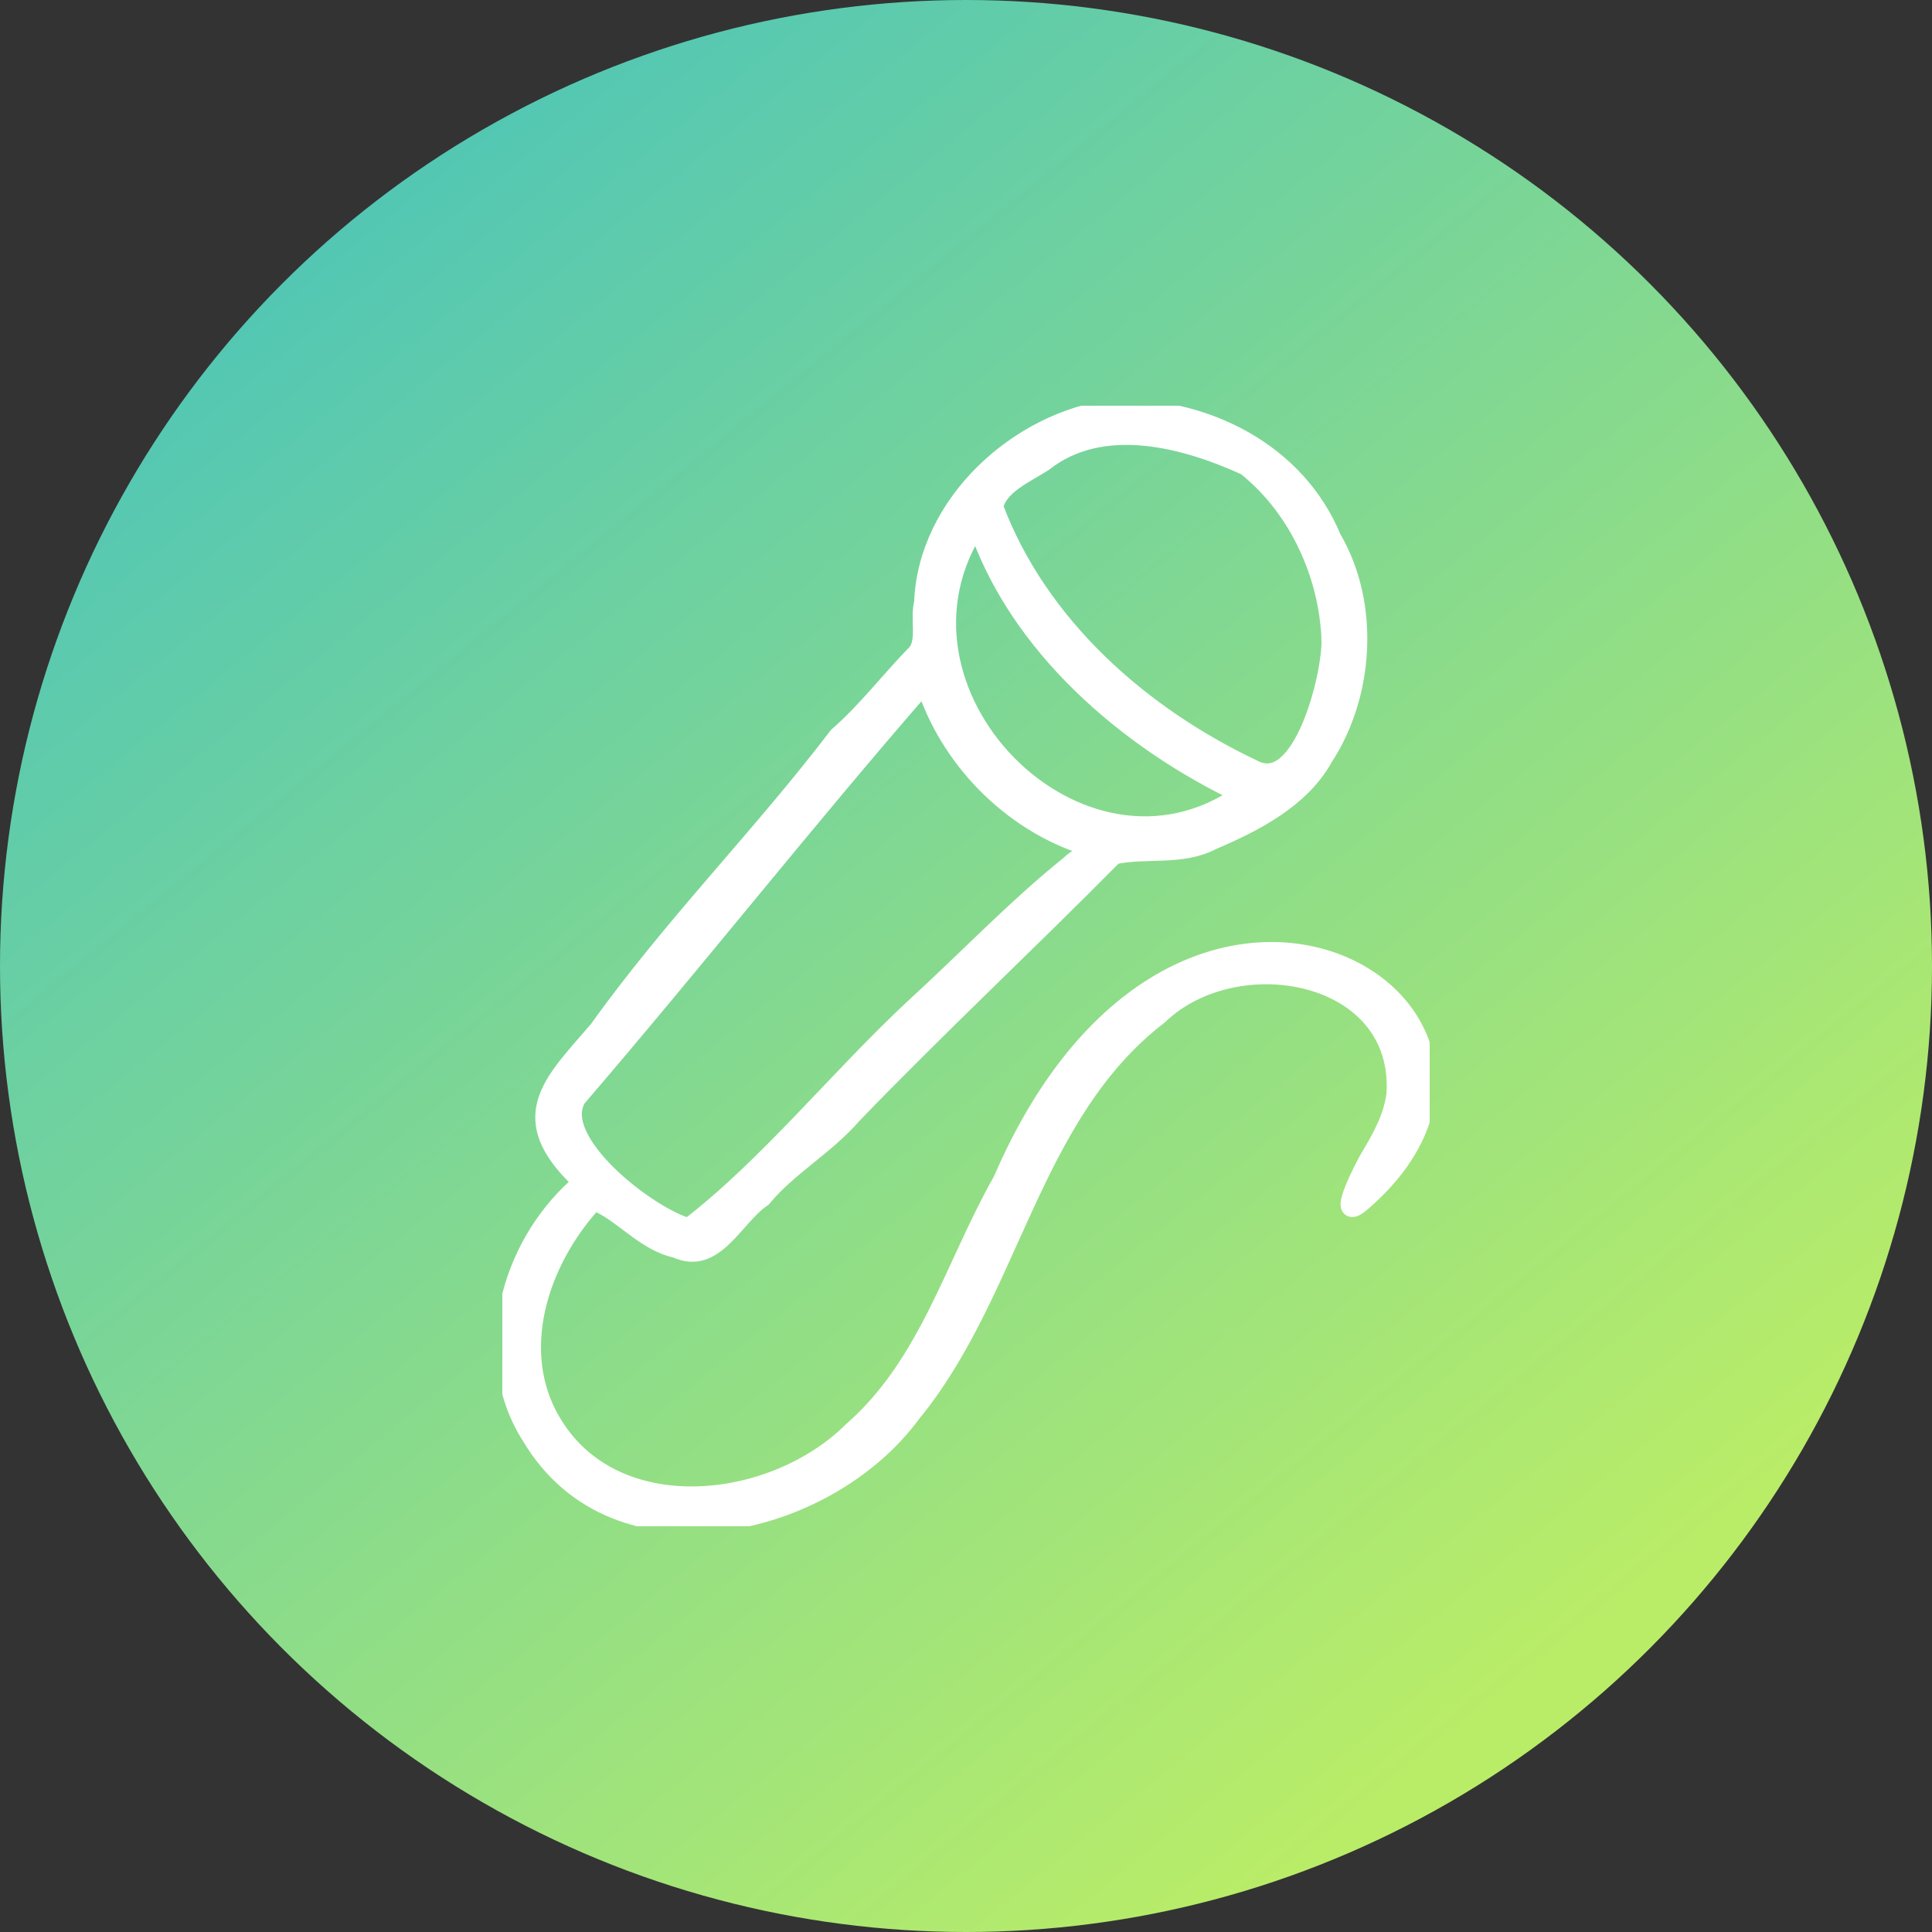
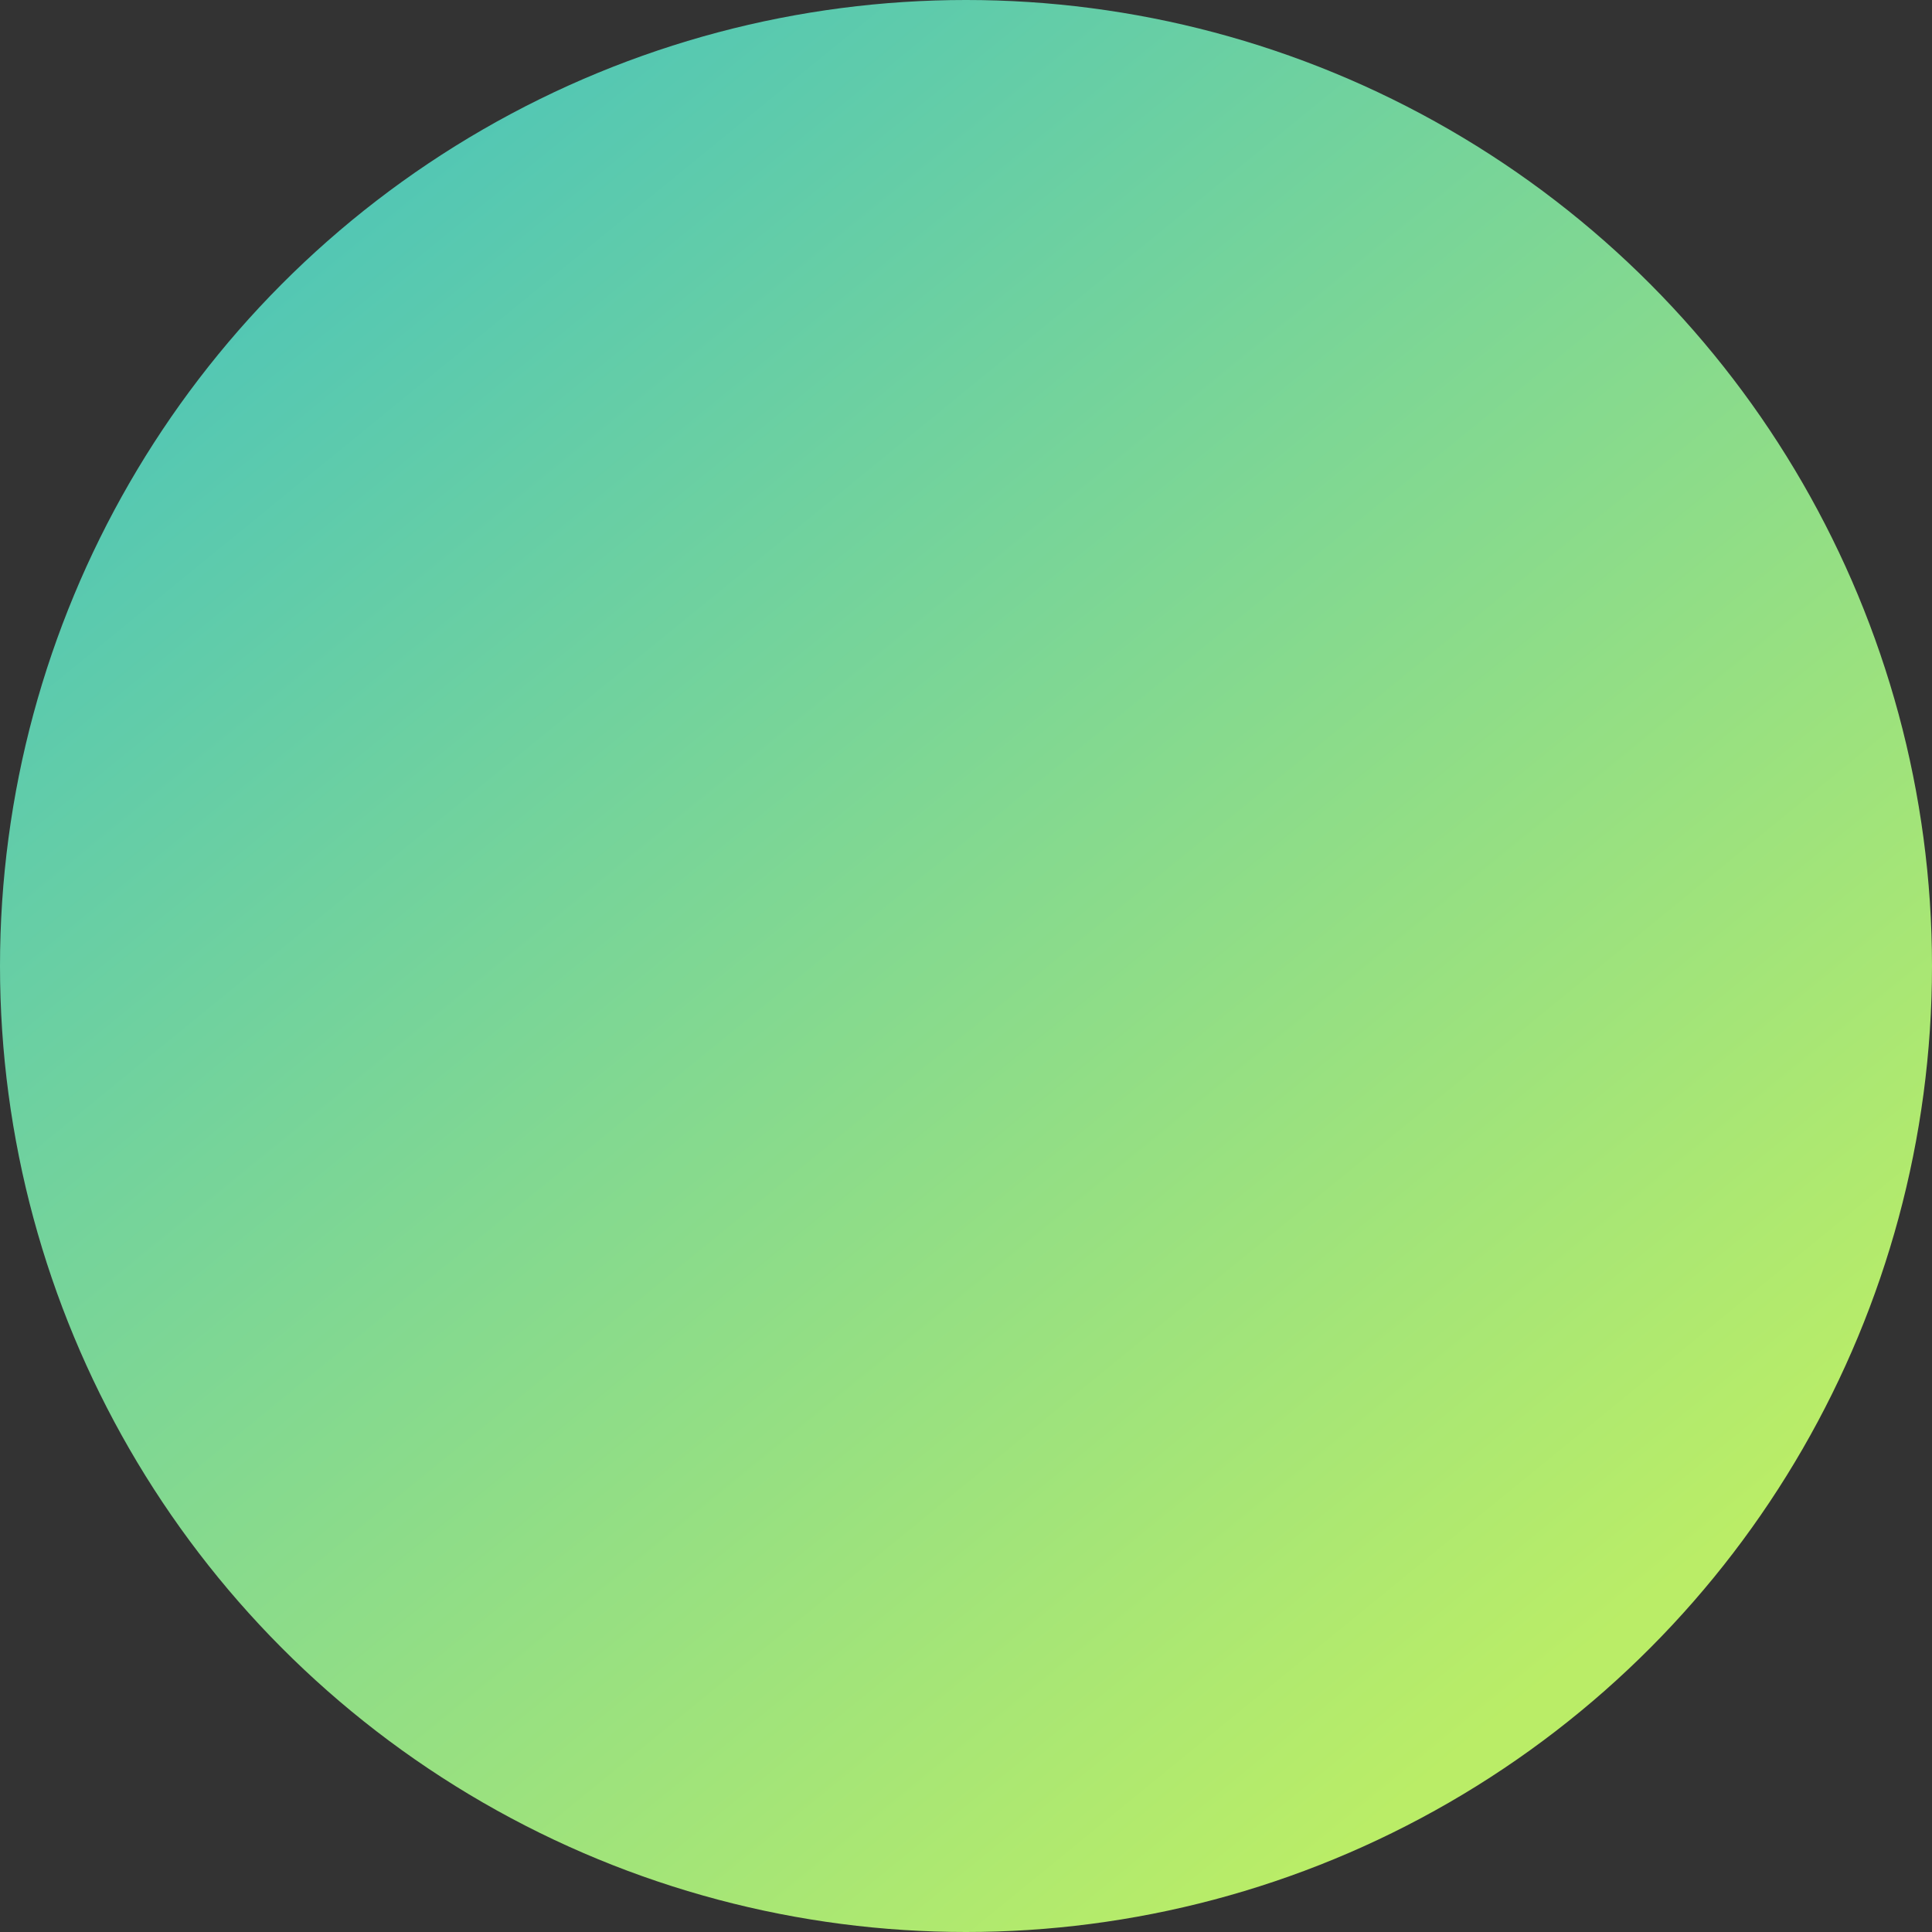
<svg xmlns="http://www.w3.org/2000/svg" width="100" height="100" viewBox="0 0 100 100" fill="none">
  <rect x="0" y="0" width="100" height="100" fill="#333333" stroke="none" />
  <circle cx="50" cy="50" r="50" fill="url(#paint0_linear_10853_5178)" />
  <g clip-path="url(#clip0_10853_5178)">
-     <path d="M57.666 21.161C62.428 21.066 67.097 23.442 68.928 27.87C70.946 31.309 70.601 35.996 68.496 39.198C67.318 41.333 64.916 42.563 62.728 43.494C61.134 44.33 59.288 43.876 57.643 44.245C53.13 48.812 48.511 53.118 44.1 57.695C42.708 59.301 40.795 60.351 39.44 61.985C38.003 62.944 36.981 65.546 35.01 64.61C33.349 64.272 32.097 62.6 30.73 62.152C28.066 65.013 26.415 69.521 28.331 73.243C31.398 79.136 39.942 78.259 44.136 74.076C48.077 70.641 49.425 65.458 51.894 61.114C61.278 39.349 81.975 52.345 70.429 62.247C69.033 63.408 70.745 60.168 70.937 59.868C71.55 58.843 72.099 57.85 72.262 56.651C72.684 50.238 63.993 48.658 59.949 52.553C53.296 57.67 52.338 66.84 47.189 73.123C42.781 79.167 31.861 81.656 27.514 74.354C24.853 70.231 26.364 64.594 29.877 61.452C30.21 61.187 29.877 60.891 29.718 60.749C26.68 57.645 28.801 55.881 31.002 53.285C34.799 47.97 39.421 43.317 43.379 38.122C44.873 36.822 46.097 35.198 47.492 33.779C47.978 33.059 47.595 32.037 47.815 31.201C47.991 26.12 52.702 21.782 57.666 21.158V21.161ZM47.882 35.318C41.753 42.346 35.943 49.73 29.861 56.806C28.44 59.052 33.589 63.014 35.649 63.553C39.741 60.424 43.433 55.803 47.355 52.156C50.054 49.692 52.571 47.033 55.426 44.74C55.637 44.475 56.679 44.04 56.2 43.759C52.296 42.51 49.09 39.21 47.882 35.318ZM68.902 33.154C68.79 29.753 67.203 26.262 64.501 24.116C61.307 22.653 57.03 21.52 53.992 23.918C53.089 24.495 51.606 25.135 51.428 26.249C53.734 32.394 59.033 37.078 64.903 39.841C67.449 41.135 68.944 34.905 68.899 33.151L68.902 33.154ZM50.581 27.104C44.809 35.756 55.931 47.027 64.296 41.103C58.378 38.302 52.68 33.406 50.581 27.104Z" fill="white" stroke="white" stroke-miterlimit="10" />
+     <path d="M57.666 21.161C62.428 21.066 67.097 23.442 68.928 27.87C70.946 31.309 70.601 35.996 68.496 39.198C67.318 41.333 64.916 42.563 62.728 43.494C61.134 44.33 59.288 43.876 57.643 44.245C53.13 48.812 48.511 53.118 44.1 57.695C42.708 59.301 40.795 60.351 39.44 61.985C38.003 62.944 36.981 65.546 35.01 64.61C33.349 64.272 32.097 62.6 30.73 62.152C28.066 65.013 26.415 69.521 28.331 73.243C31.398 79.136 39.942 78.259 44.136 74.076C48.077 70.641 49.425 65.458 51.894 61.114C61.278 39.349 81.975 52.345 70.429 62.247C69.033 63.408 70.745 60.168 70.937 59.868C71.55 58.843 72.099 57.85 72.262 56.651C72.684 50.238 63.993 48.658 59.949 52.553C53.296 57.67 52.338 66.84 47.189 73.123C42.781 79.167 31.861 81.656 27.514 74.354C24.853 70.231 26.364 64.594 29.877 61.452C30.21 61.187 29.877 60.891 29.718 60.749C26.68 57.645 28.801 55.881 31.002 53.285C34.799 47.97 39.421 43.317 43.379 38.122C44.873 36.822 46.097 35.198 47.492 33.779C47.978 33.059 47.595 32.037 47.815 31.201C47.991 26.12 52.702 21.782 57.666 21.158V21.161ZM47.882 35.318C41.753 42.346 35.943 49.73 29.861 56.806C28.44 59.052 33.589 63.014 35.649 63.553C39.741 60.424 43.433 55.803 47.355 52.156C50.054 49.692 52.571 47.033 55.426 44.74C55.637 44.475 56.679 44.04 56.2 43.759C52.296 42.51 49.09 39.21 47.882 35.318ZM68.902 33.154C68.79 29.753 67.203 26.262 64.501 24.116C61.307 22.653 57.03 21.52 53.992 23.918C53.089 24.495 51.606 25.135 51.428 26.249C53.734 32.394 59.033 37.078 64.903 39.841C67.449 41.135 68.944 34.905 68.899 33.151L68.902 33.154ZC44.809 35.756 55.931 47.027 64.296 41.103C58.378 38.302 52.68 33.406 50.581 27.104Z" fill="white" stroke="white" stroke-miterlimit="10" />
  </g>
  <defs>
    <linearGradient id="paint0_linear_10853_5178" x1="19" y1="10.5" x2="81" y2="86.5" gradientUnits="userSpaceOnUse">
      <stop stop-color="#53C7B4" />
      <stop offset="1" stop-color="#BAED67" />
    </linearGradient>
    <clipPath id="clip0_10853_5178">
-       <rect width="48" height="58" fill="white" transform="translate(26 21)" />
-     </clipPath>
+       </clipPath>
  </defs>
</svg>